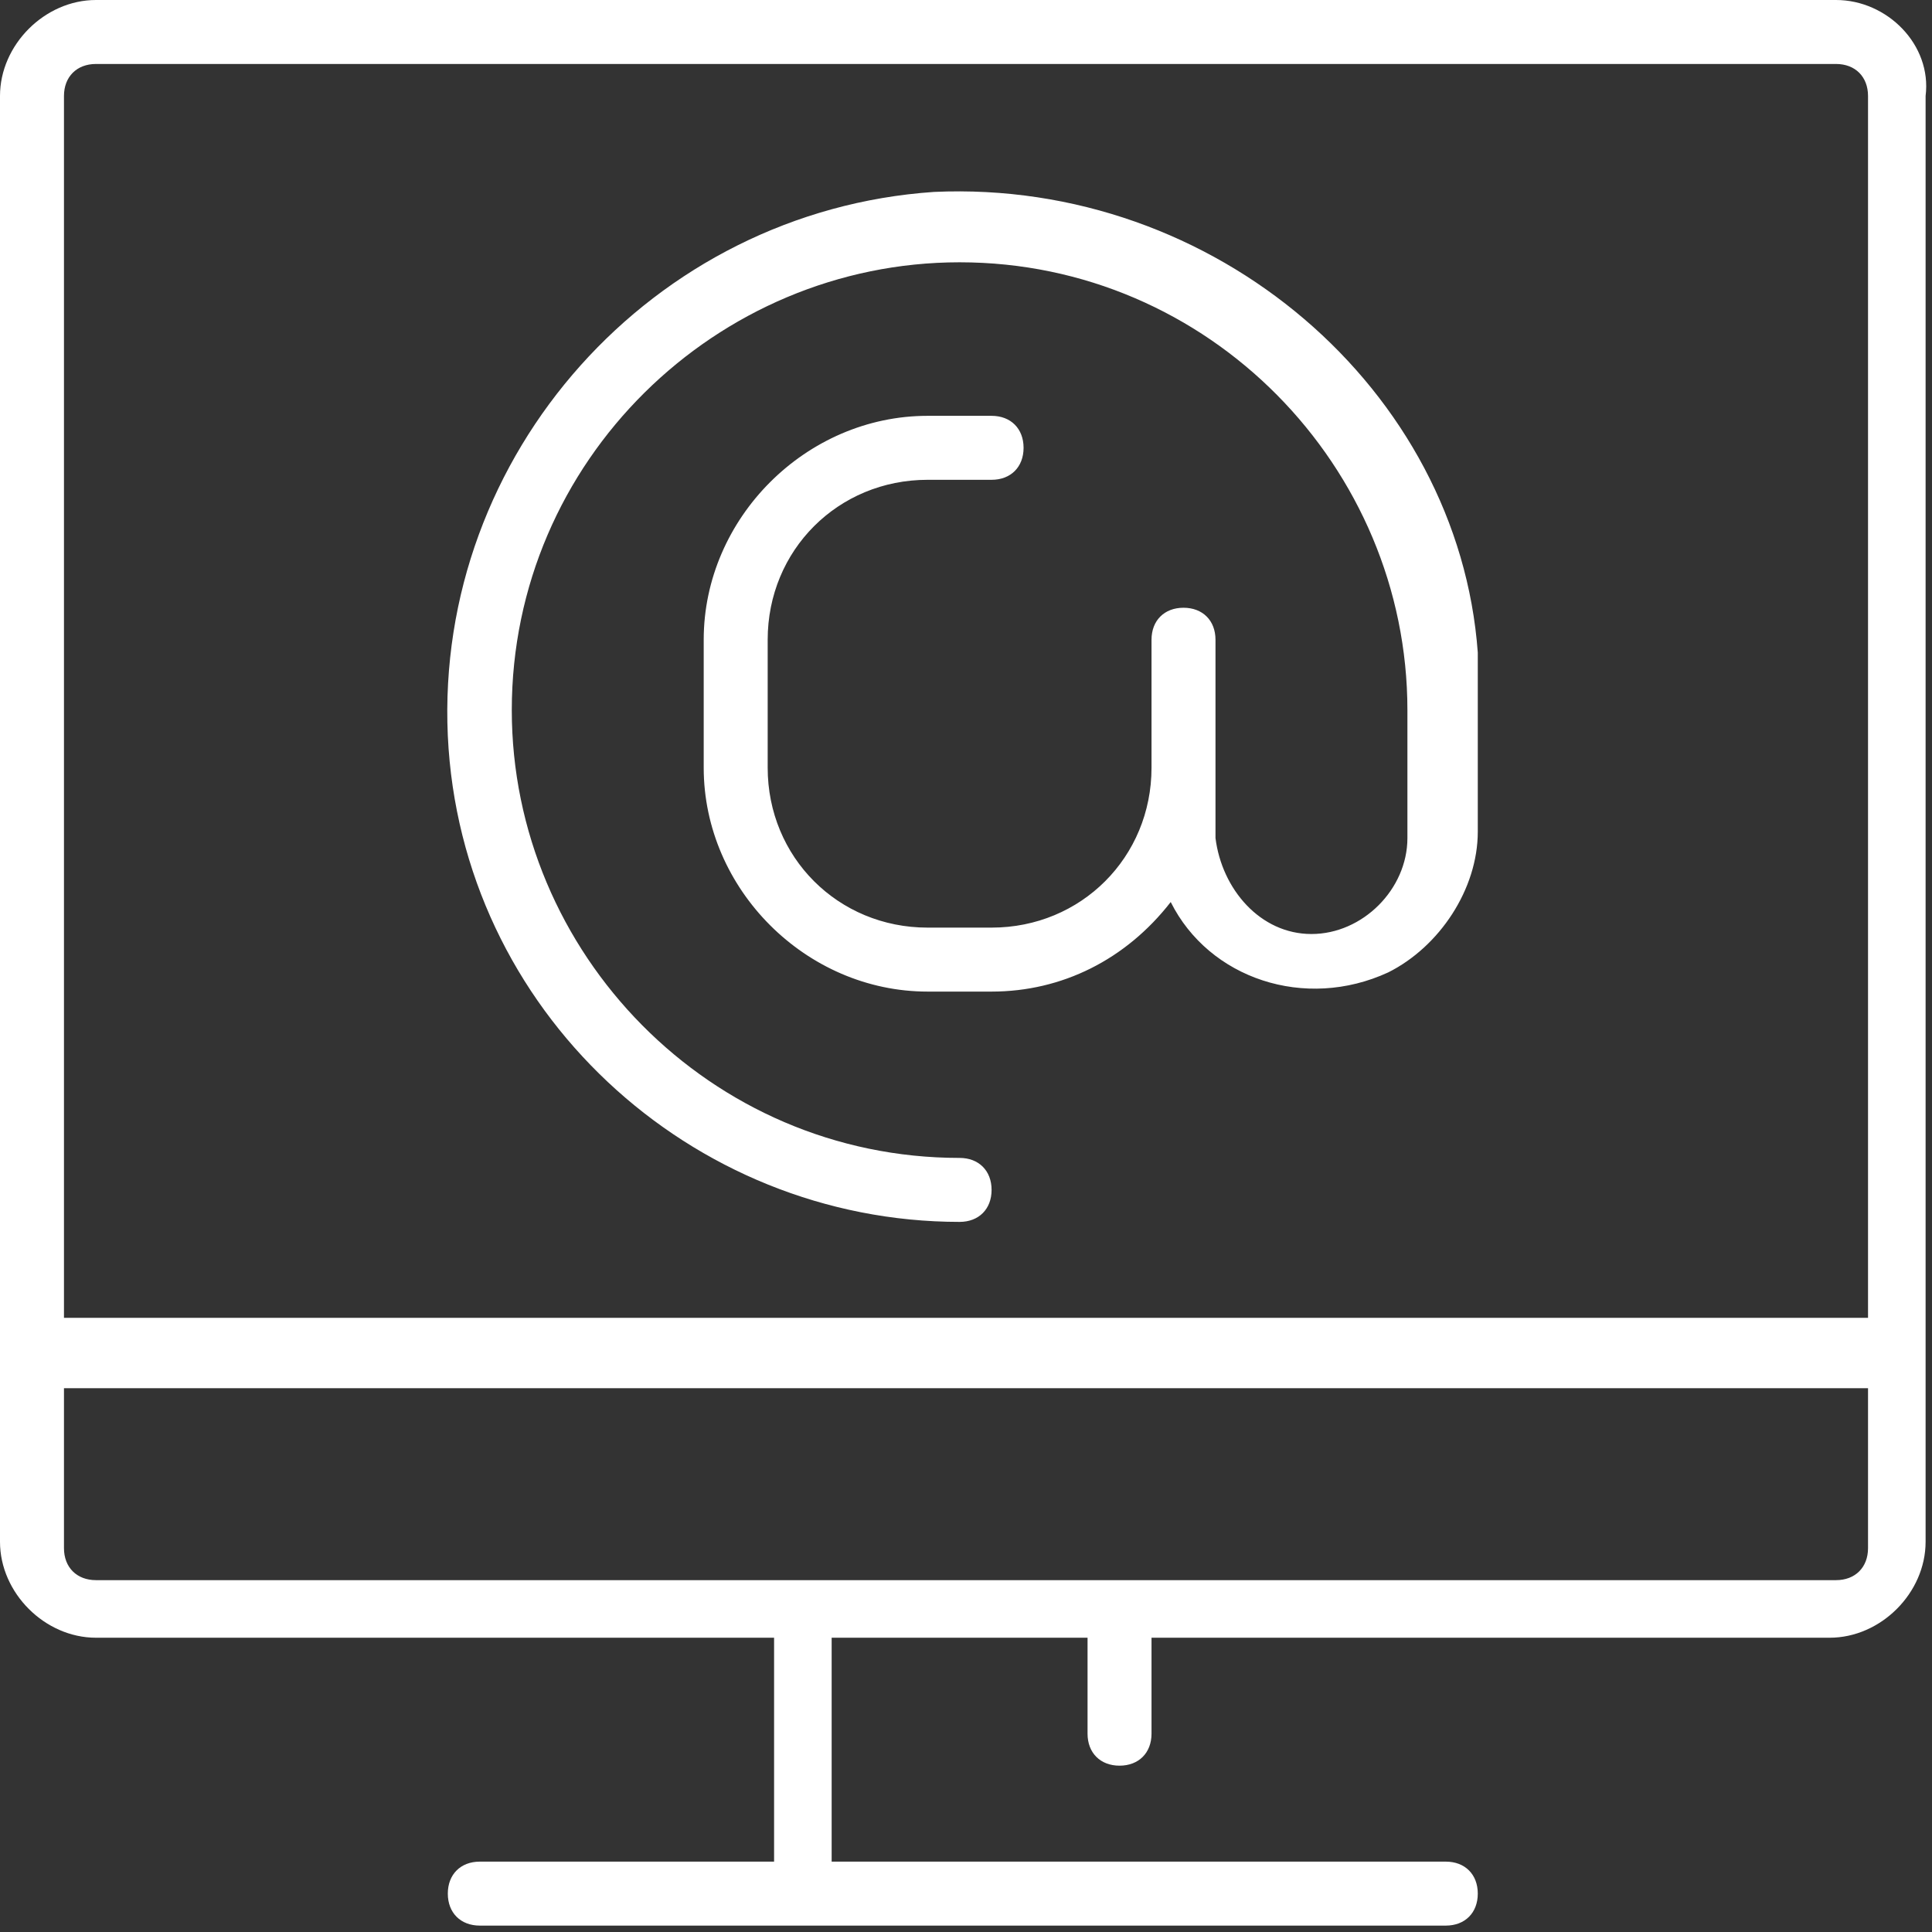
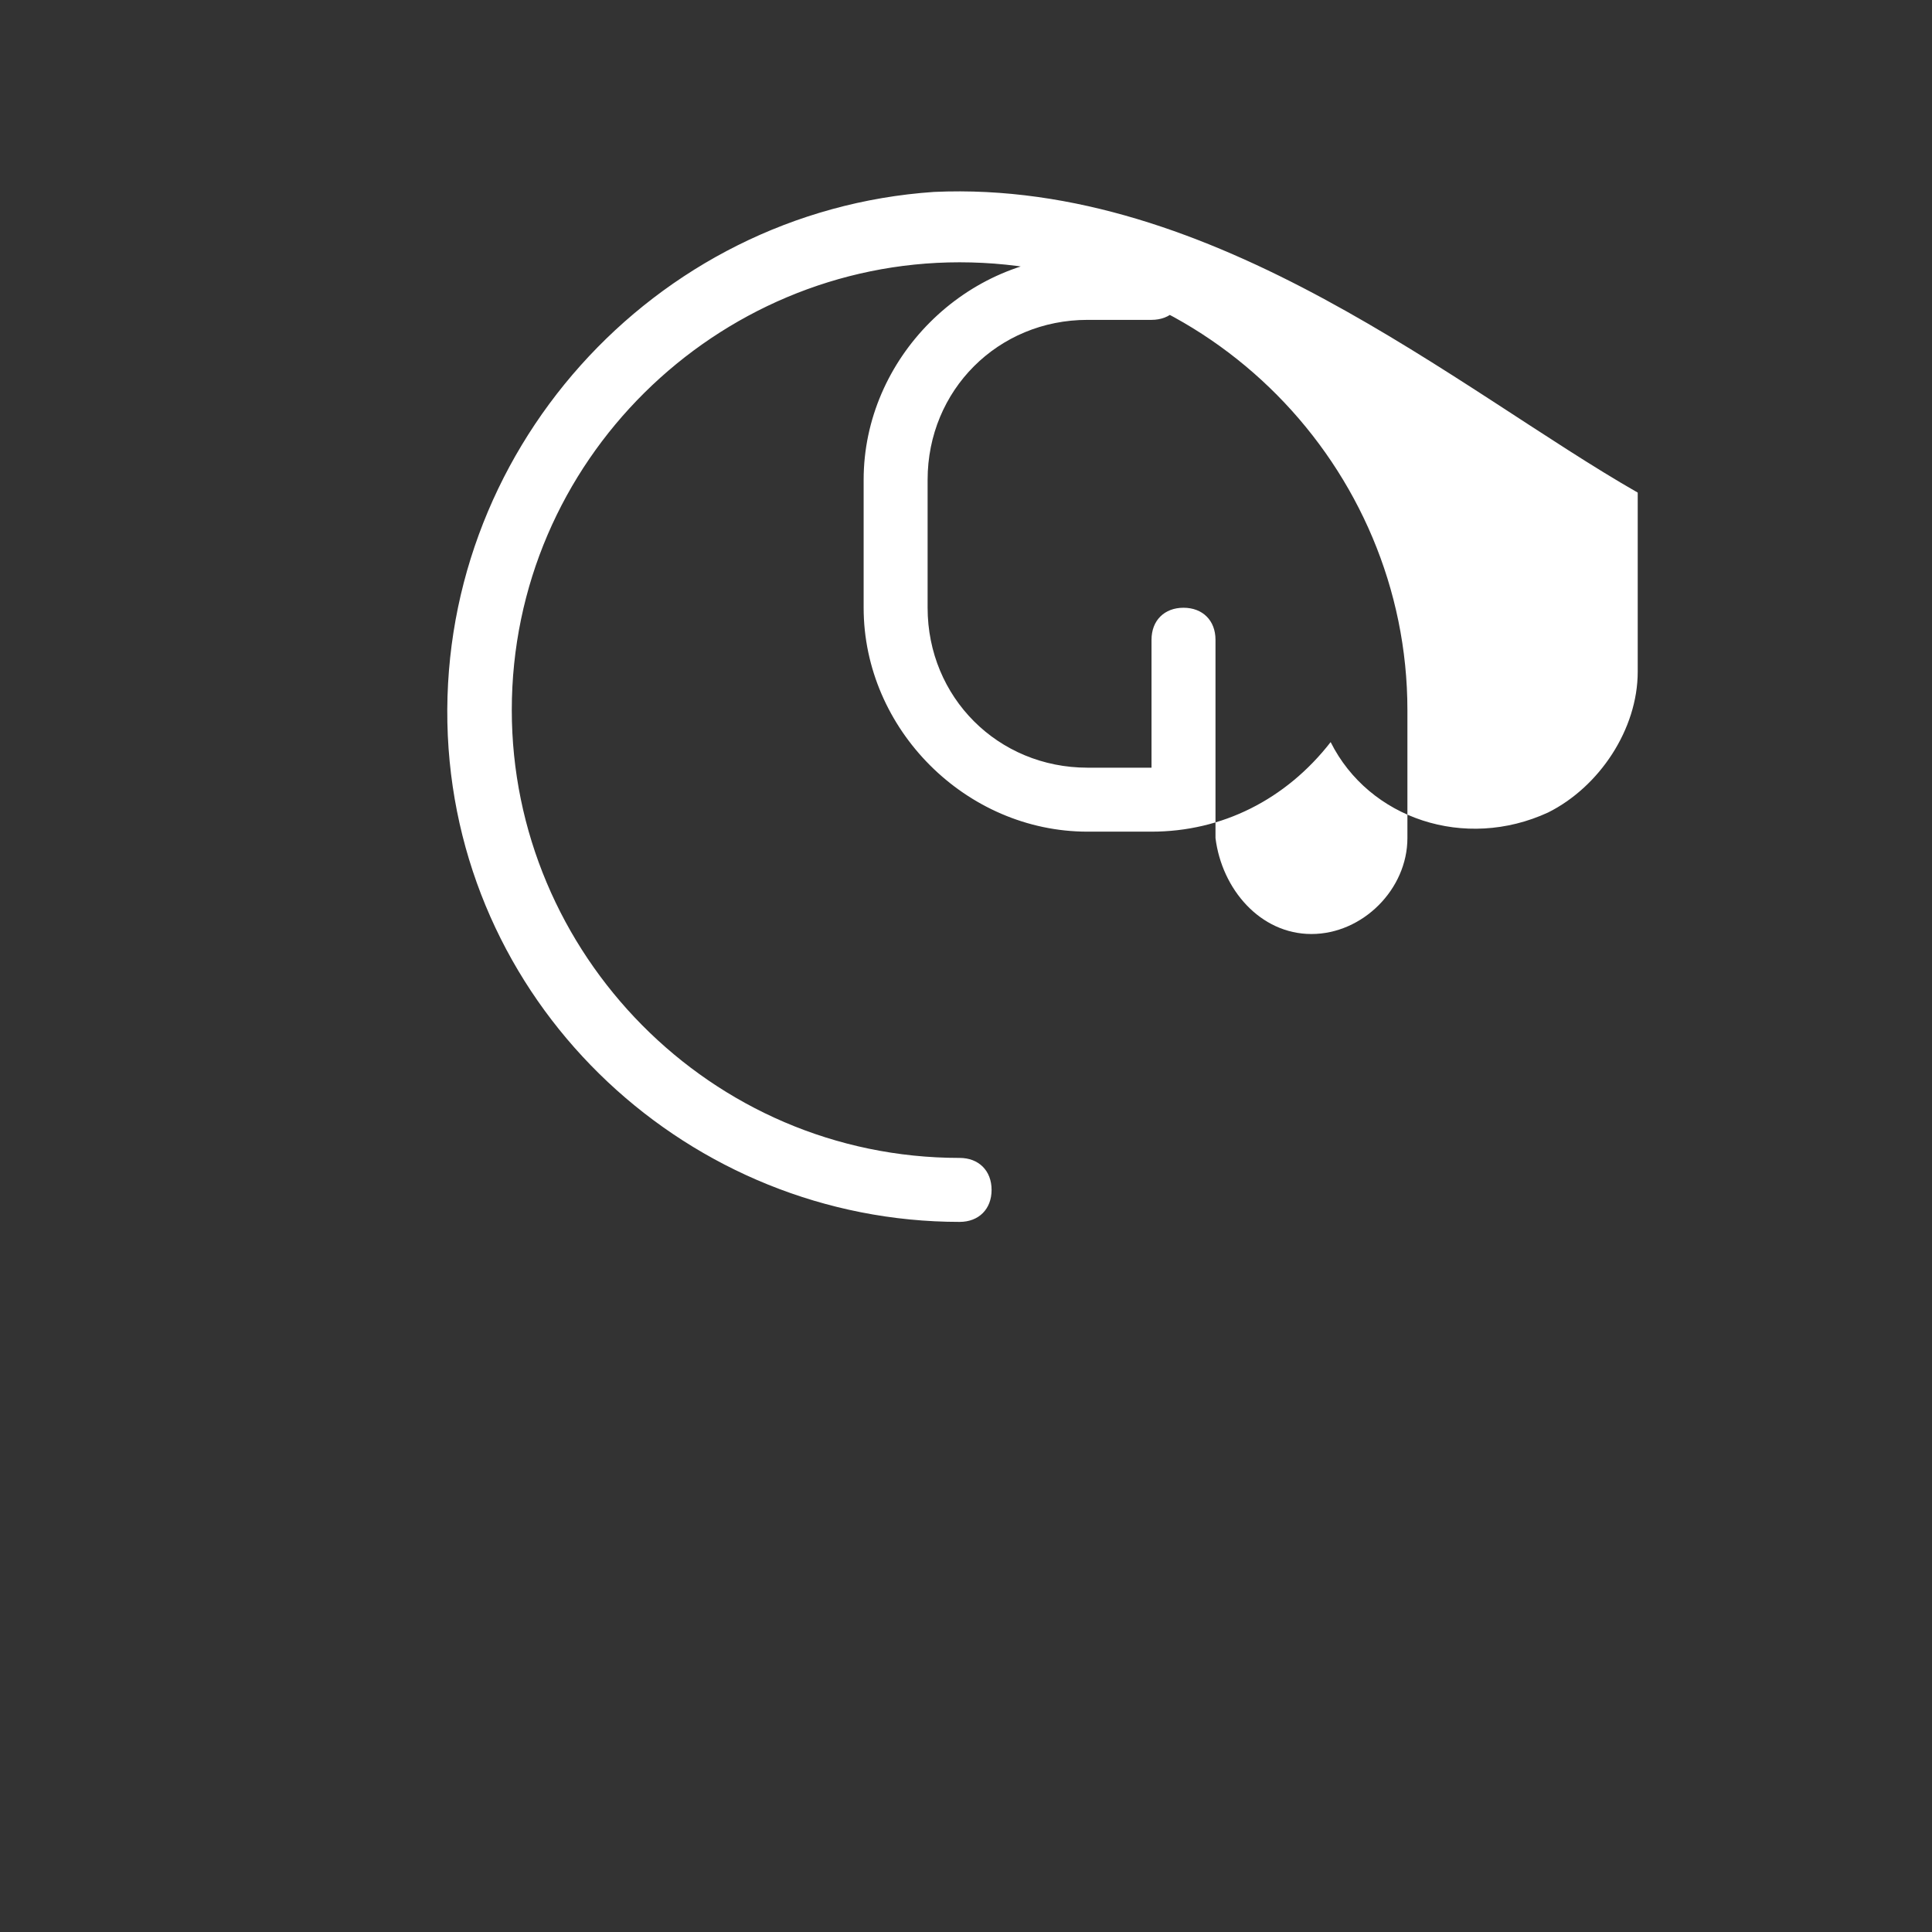
<svg xmlns="http://www.w3.org/2000/svg" version="1.1" id="website" x="0px" y="0px" viewBox="0 0 30.2 30.2" style="enable-background:new 0 0 30.2 30.2;" xml:space="preserve">
  <rect x="0" y="0" width="30.2" height="30.2" fill="#333333" stroke="none" />
  <style type="text/css">
	.st0{fill:#FFFFFF;}
</style>
  <g id="Group_61">
    <g id="Group_60">
-       <path id="Path_120" class="st0" d="M28.7,0H1.5C0.7,0,0,0.7,0,1.5c0,0,0,0,0,0v22.6c0,0.8,0.7,1.5,1.5,1.5c0,0,0,0,0,0h10.6v3.5    H7.5c-0.3,0-0.5,0.2-0.5,0.5s0.2,0.5,0.5,0.5h15.1c0.3,0,0.5-0.2,0.5-0.5s-0.2-0.5-0.5-0.5h-9.6v-3.5h4v1.5c0,0.3,0.2,0.5,0.5,0.5    s0.5-0.2,0.5-0.5v-1.5h10.6c0.8,0,1.5-0.7,1.5-1.5l0,0V1.5C30.2,0.7,29.5,0,28.7,0C28.7,0,28.7,0,28.7,0z M29.2,24.2    c0,0.3-0.2,0.5-0.5,0.5H1.5c-0.3,0-0.5-0.2-0.5-0.5v-2.5h28.2L29.2,24.2L29.2,24.2z M29.2,20.6H1V1.5C1,1.2,1.2,1,1.5,1h27.2    c0.3,0,0.5,0.2,0.5,0.5V20.6L29.2,20.6z" />
-       <path id="Path_121" class="st0" d="M14.6,3c-4.4,0.3-7.8,4.1-7.6,8.5c0.2,4.3,3.8,7.6,8,7.6c0.3,0,0.5-0.2,0.5-0.5    s-0.2-0.5-0.5-0.5c-3.9,0-7-3.2-7-7c0-3.9,3.2-7,7-7c3.9,0,7,3.2,7,7v2c0,0.8-0.7,1.5-1.5,1.5c-0.8,0-1.4-0.7-1.5-1.5v-3.1    c0-0.3-0.2-0.5-0.5-0.5c-0.3,0-0.5,0.2-0.5,0.5v2c0,1.4-1.1,2.5-2.5,2.5h-1c-1.4,0-2.5-1.1-2.5-2.5v-2c0-1.4,1.1-2.5,2.5-2.5h1    c0.3,0,0.5-0.2,0.5-0.5c0-0.3-0.2-0.5-0.5-0.5h-1c-1.9,0-3.5,1.6-3.5,3.5v2c0,1.9,1.6,3.5,3.5,3.5h1c1.1,0,2.1-0.5,2.8-1.4    c0.6,1.2,2.1,1.7,3.4,1.1c0.8-0.4,1.4-1.3,1.4-2.2v-2.6c0-0.1,0-0.1,0-0.2C22.8,6.1,19,2.8,14.6,3z" />
+       <path id="Path_121" class="st0" d="M14.6,3c-4.4,0.3-7.8,4.1-7.6,8.5c0.2,4.3,3.8,7.6,8,7.6c0.3,0,0.5-0.2,0.5-0.5    s-0.2-0.5-0.5-0.5c-3.9,0-7-3.2-7-7c0-3.9,3.2-7,7-7c3.9,0,7,3.2,7,7v2c0,0.8-0.7,1.5-1.5,1.5c-0.8,0-1.4-0.7-1.5-1.5v-3.1    c0-0.3-0.2-0.5-0.5-0.5c-0.3,0-0.5,0.2-0.5,0.5v2h-1c-1.4,0-2.5-1.1-2.5-2.5v-2c0-1.4,1.1-2.5,2.5-2.5h1    c0.3,0,0.5-0.2,0.5-0.5c0-0.3-0.2-0.5-0.5-0.5h-1c-1.9,0-3.5,1.6-3.5,3.5v2c0,1.9,1.6,3.5,3.5,3.5h1c1.1,0,2.1-0.5,2.8-1.4    c0.6,1.2,2.1,1.7,3.4,1.1c0.8-0.4,1.4-1.3,1.4-2.2v-2.6c0-0.1,0-0.1,0-0.2C22.8,6.1,19,2.8,14.6,3z" />
    </g>
  </g>
</svg>